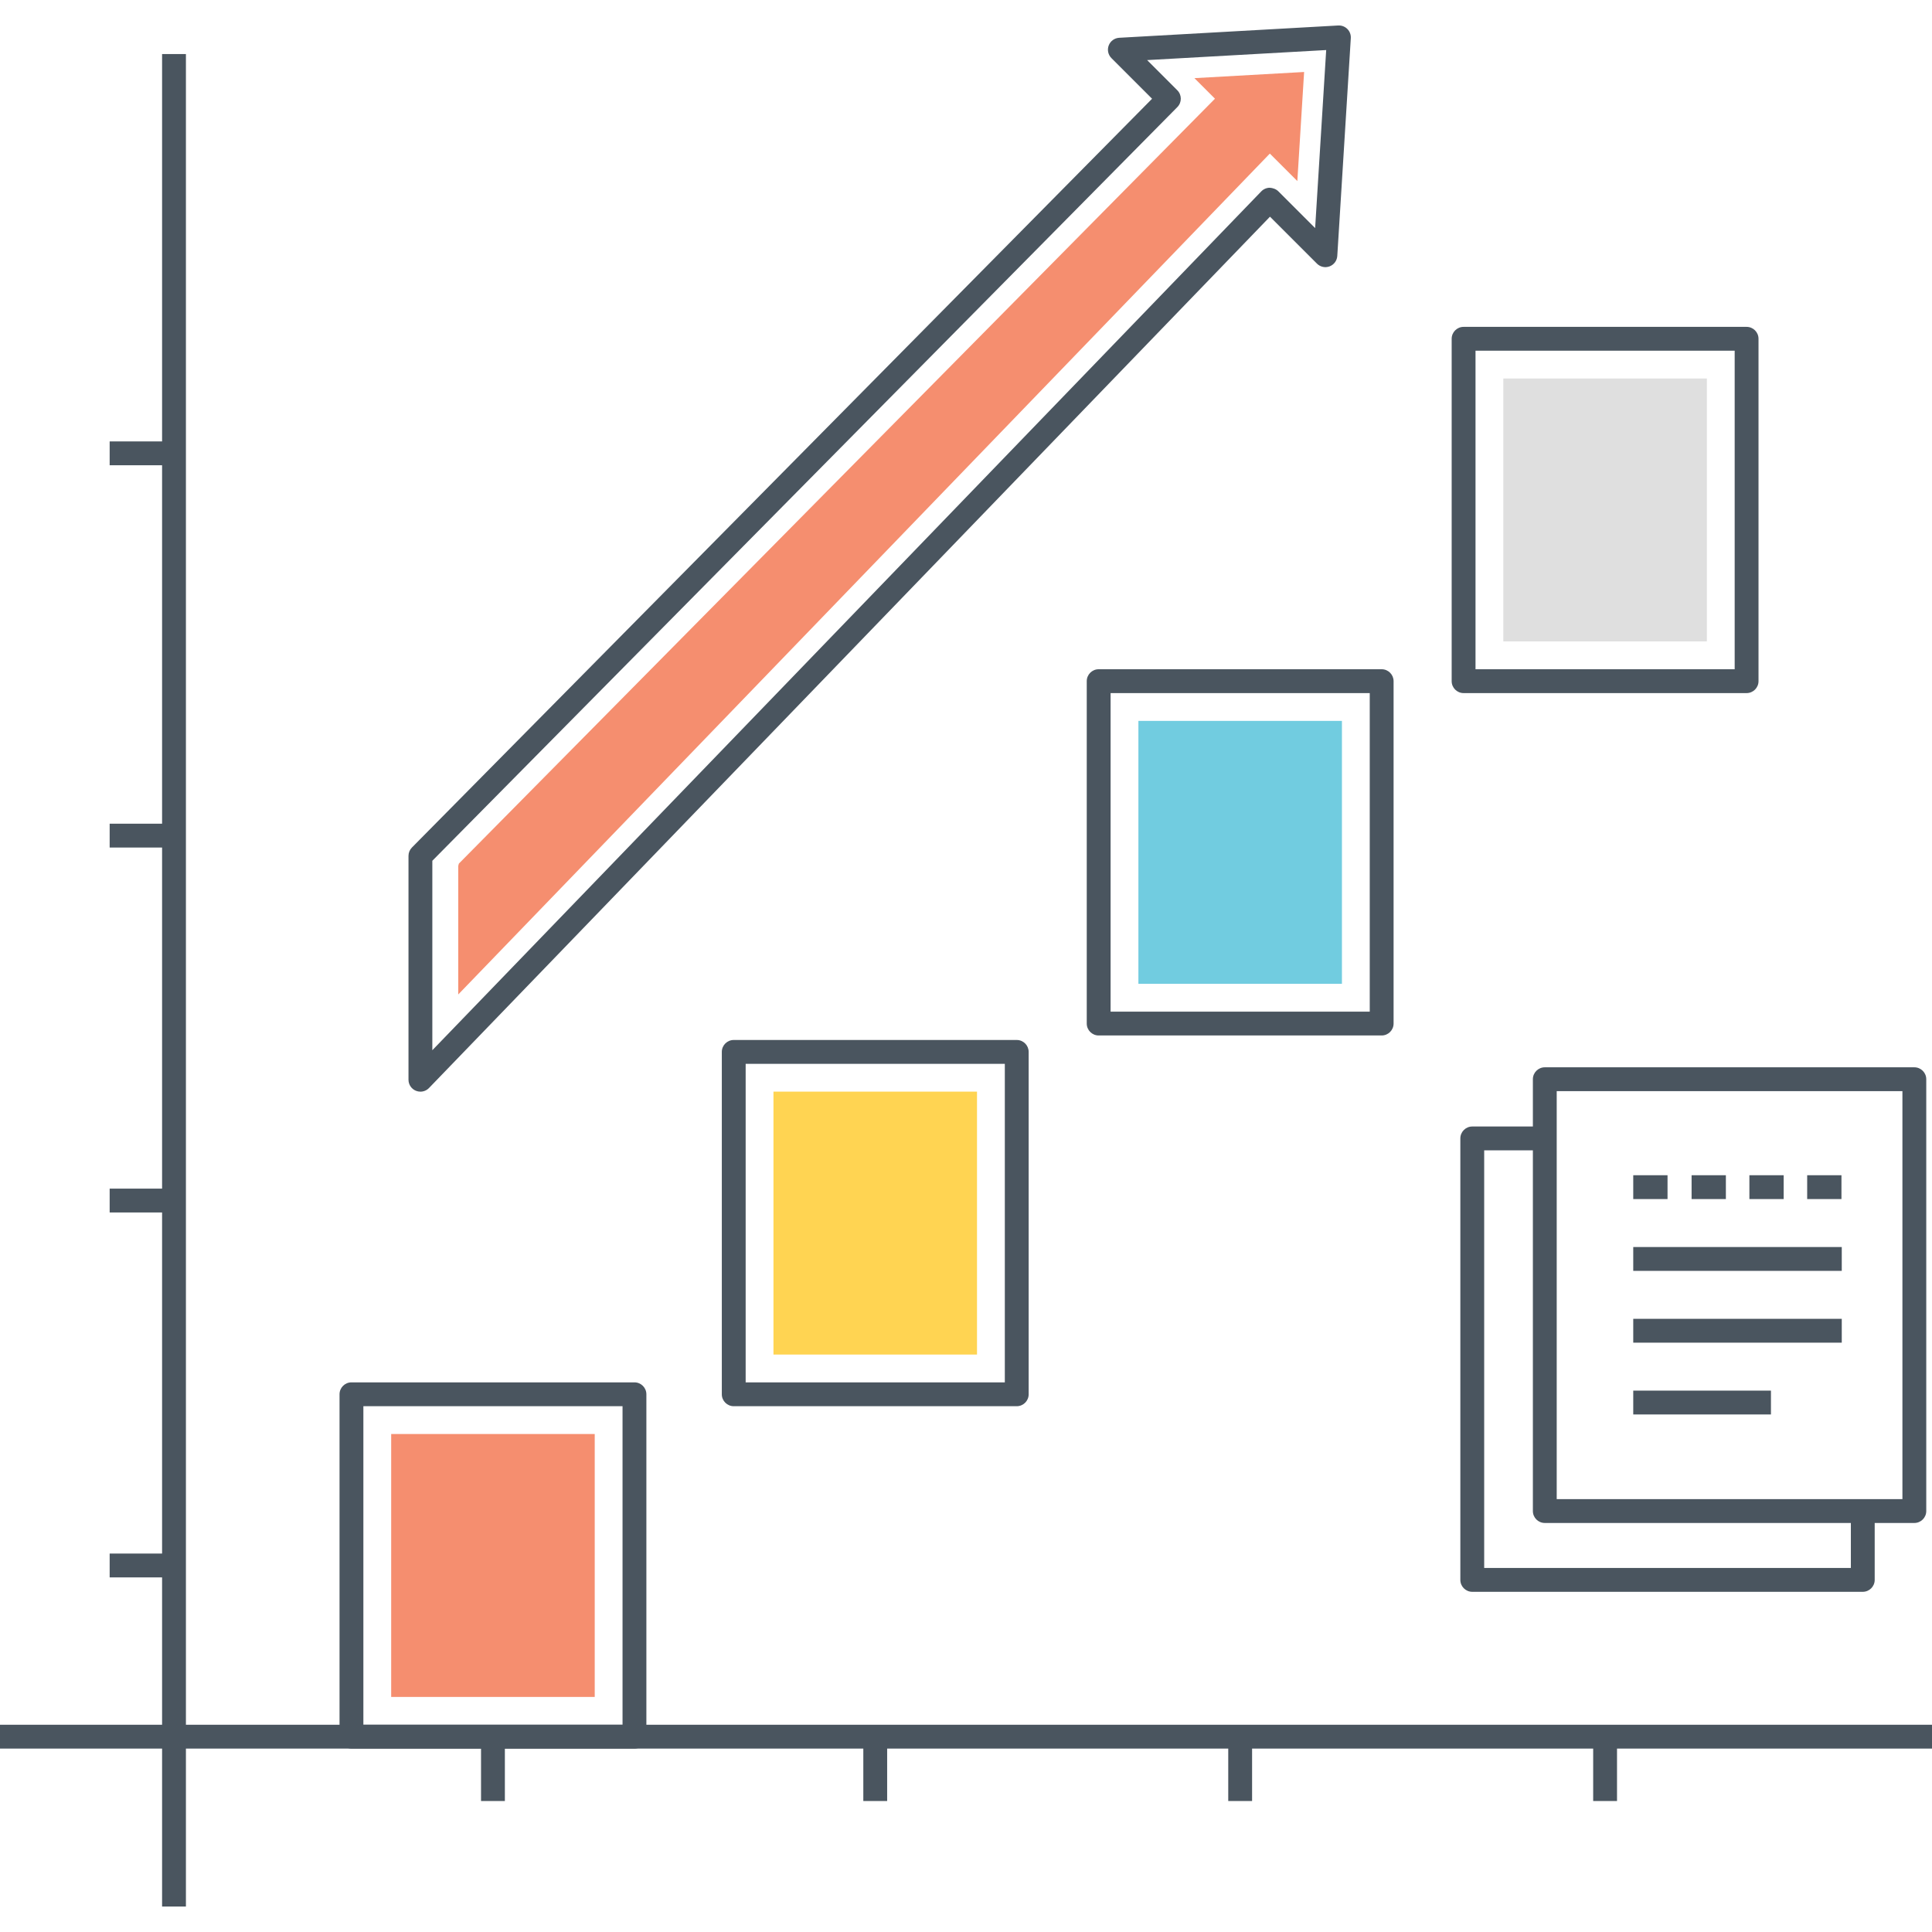
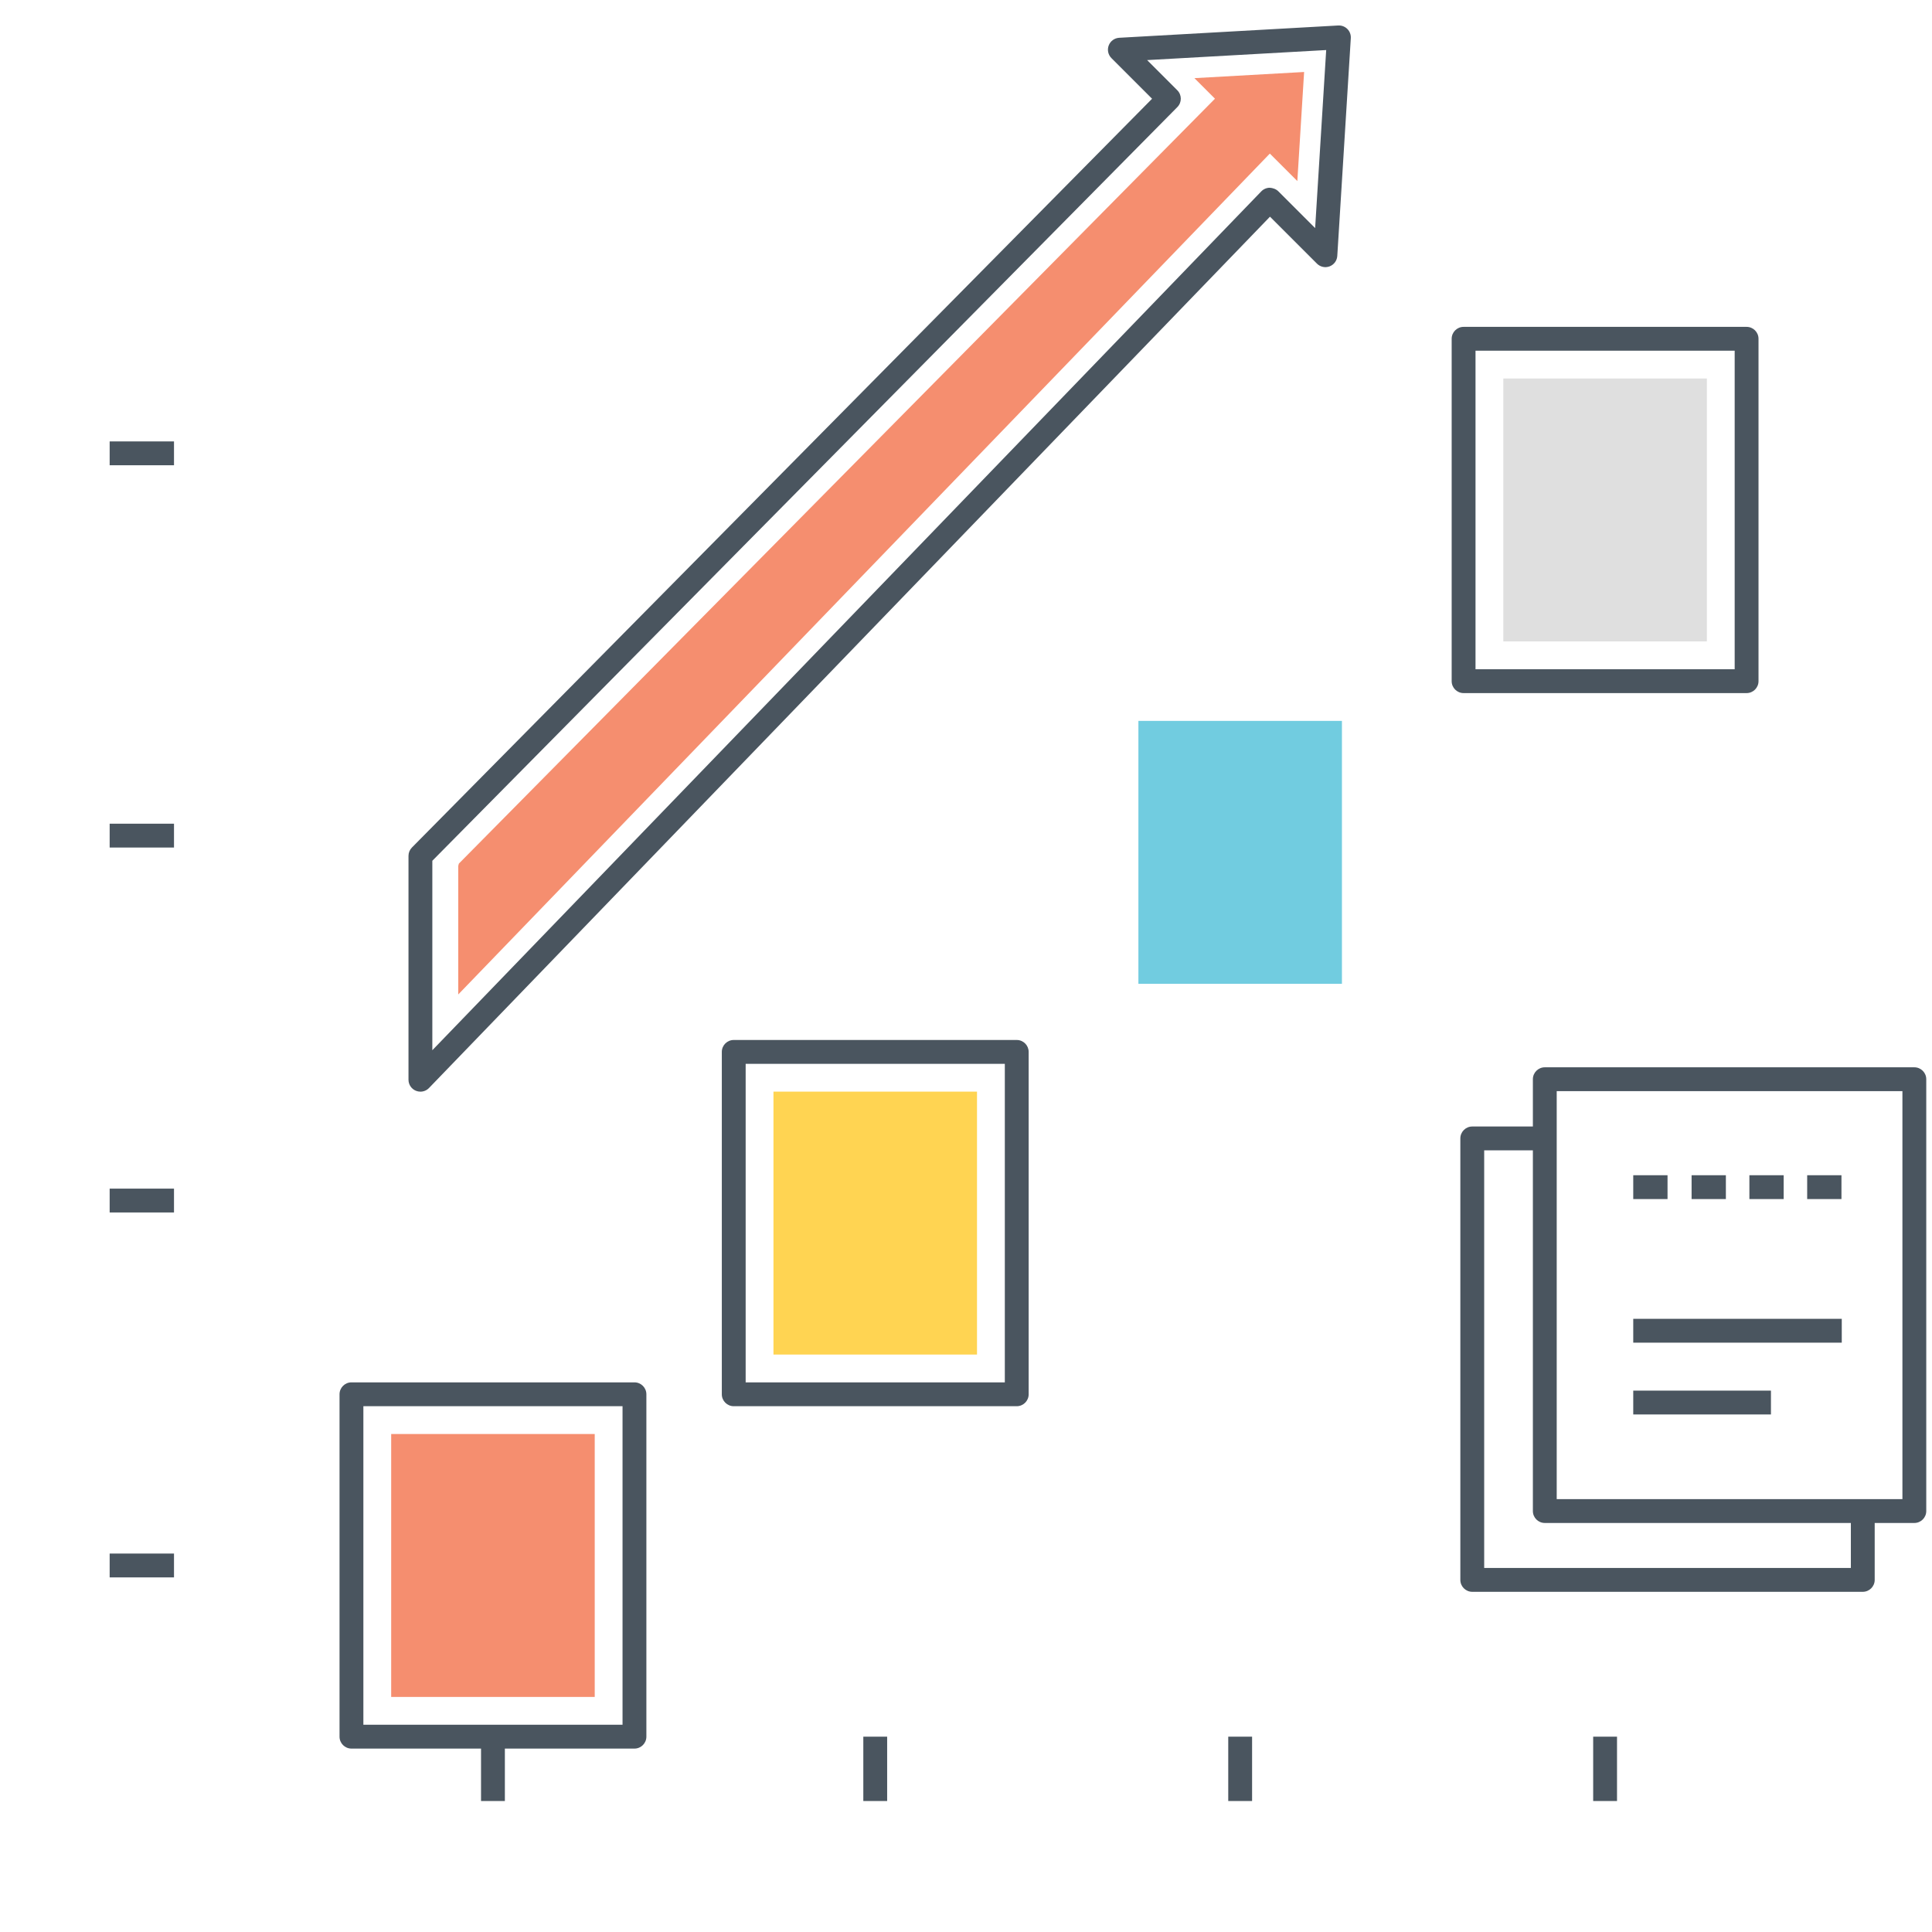
<svg xmlns="http://www.w3.org/2000/svg" version="1.1" id="Layer_1" x="0px" y="0px" viewBox="0 0 512 512" style="enable-background:new 0 0 512 512;" xml:space="preserve">
  <style type="text/css">
	.st0{fill:#4A555F;}
	.st1{fill:#FFD452;}
	.st2{fill:#71CCE0;}
	.st3{fill:#F58E6F;}
	.st4{fill:#DFDFDF;}
	.st5{fill:none;}
</style>
  <g>
    <g>
      <g>
-         <rect x="42.954" y="14.325" class="st0" width="6.317" height="490.925" />
-       </g>
+         </g>
    </g>
    <g>
      <g>
-         <rect y="457.077" class="st0" width="512" height="6.318" />
-       </g>
+         </g>
    </g>
    <g>
      <g>
        <rect x="127.478" y="460.236" class="st0" width="6.318" height="17.052" />
      </g>
    </g>
    <g>
      <g>
        <rect x="228.787" y="460.236" class="st0" width="6.318" height="17.052" />
      </g>
    </g>
    <g>
      <g>
        <rect x="325.498" y="460.236" class="st0" width="6.318" height="17.052" />
      </g>
    </g>
    <g>
      <g>
        <rect x="422.209" y="460.236" class="st0" width="6.318" height="17.052" />
      </g>
    </g>
    <g>
      <g>
        <rect x="29.06" y="116.98" class="st0" width="17.052" height="6.318" />
      </g>
    </g>
    <g>
      <g>
        <rect x="29.06" y="218.289" class="st0" width="17.052" height="6.318" />
      </g>
    </g>
    <g>
      <g>
        <rect x="29.06" y="314.998" class="st0" width="17.052" height="6.318" />
      </g>
    </g>
    <g>
      <g>
        <rect x="29.06" y="411.709" class="st0" width="17.052" height="6.318" />
      </g>
    </g>
    <g>
      <g>
        <g>
          <path class="st0" d="M168.137,366.34H93.139c-1.744,0-3.159,1.415-3.159,3.159v90.737c0,1.744,1.415,3.159,3.159,3.159h74.999      c1.744,0,3.159-1.415,3.159-3.159v-90.737C171.296,367.755,169.881,366.34,168.137,366.34z M164.979,457.077H96.298v-84.419      h68.681V457.077z" />
        </g>
      </g>
    </g>
    <g>
      <g>
        <rect x="103.668" y="380.028" class="st3" width="53.94" height="69.678" />
      </g>
    </g>
    <g>
      <g>
        <g>
-           <path class="st0" d="M269.446,275.606h-74.998c-1.744,0-3.159,1.415-3.159,3.159v90.735c0,1.744,1.415,3.159,3.159,3.159h74.998      c1.744,0,3.159-1.415,3.159-3.159v-90.735C272.605,277.021,271.19,275.606,269.446,275.606z M266.288,366.34h-68.681v-84.417      h68.681V366.34z" />
+           <path class="st0" d="M269.446,275.606h-74.998c-1.744,0-3.159,1.415-3.159,3.159v90.735c0,1.744,1.415,3.159,3.159,3.159h74.998      c1.744,0,3.159-1.415,3.159-3.159v-90.735C272.605,277.021,271.19,275.606,269.446,275.606z M266.288,366.34h-68.681v-84.417      h68.681z" />
        </g>
      </g>
    </g>
    <g>
      <g>
        <rect x="204.977" y="289.294" class="st1" width="53.94" height="69.676" />
      </g>
    </g>
    <g>
      <g>
        <g>
-           <path class="st0" d="M366.155,177.356h-74.996c-1.744,0-3.159,1.415-3.159,3.159v90.737c0,1.744,1.415,3.159,3.159,3.159h74.996      c1.744,0,3.159-1.415,3.159-3.159v-90.737C369.314,178.771,367.899,177.356,366.155,177.356z M362.997,268.093h-68.679v-84.419      h68.679V268.093z" />
-         </g>
+           </g>
      </g>
    </g>
    <g>
      <g>
        <rect x="301.688" y="191.044" class="st2" width="53.938" height="69.678" />
      </g>
    </g>
    <g>
      <g>
        <g>
          <path class="st0" d="M462.866,86.622h-74.999c-1.744,0-3.159,1.415-3.159,3.159v90.735c0,1.744,1.415,3.159,3.159,3.159h74.999      c1.744,0,3.159-1.415,3.159-3.159V89.781C466.025,88.037,464.61,86.622,462.866,86.622z M459.708,177.356h-68.681V92.939h68.681      V177.356z" />
        </g>
      </g>
    </g>
    <g>
      <g>
        <rect x="398.397" y="100.31" class="st4" width="53.94" height="69.676" />
      </g>
    </g>
    <g>
      <g>
        <g>
          <path class="st0" d="M357.065,7.681c-0.637-0.64-1.511-0.973-2.416-0.927l-58.051,3.26c-1.244,0.07-2.33,0.864-2.774,2.028      c-0.444,1.164-0.163,2.48,0.718,3.36l10.768,10.768L109.167,224.596c-0.586,0.592-0.913,1.39-0.913,2.221v59.326      c0,1.287,0.782,2.447,1.977,2.928c0.382,0.156,0.783,0.23,1.182,0.23c0.841,0,1.666-0.335,2.272-0.964L336.56,57.424      l12.448,12.444c0.878,0.882,2.194,1.164,3.352,0.722c1.16-0.44,1.958-1.52,2.034-2.76l3.584-57.726      C358.034,9.203,357.703,8.321,357.065,7.681z M348.523,60.449l-9.769-9.766c-0.6-0.598-1.497-0.884-2.262-0.926      c-0.847,0.008-1.655,0.356-2.243,0.965L114.572,278.322v-50.207L312.01,28.378c1.222-1.236,1.217-3.227-0.012-4.454L304,15.926      l47.454-2.663L348.523,60.449z" />
        </g>
      </g>
    </g>
    <g>
      <g>
        <polygon class="st3" points="316.532,20.709 321.98,26.157 121.6,228.869 121.439,229.495 121.439,263.543 336.522,40.699      343.808,47.985 345.603,19.077    " />
      </g>
    </g>
    <g>
      <g>
        <g>
          <path class="st0" d="M507.319,282.846h-97.932c-1.744,0-3.159,1.415-3.159,3.159v114.438c0,1.744,1.415,3.159,3.159,3.159      h97.932c1.744,0,3.159-1.415,3.159-3.159V286.005C510.478,284.261,509.063,282.846,507.319,282.846z M504.161,397.284h-91.615      v-108.12h91.615V397.284z" />
        </g>
      </g>
    </g>
    <g>
      <g>
        <path class="st0" d="M490.497,400.443v15.084h-97.172V304.853h16.061v-6.318h-19.22c-1.744,0-3.159,1.415-3.159,3.159v116.992     c0,1.744,1.415,3.159,3.159,3.159h103.489c1.744,0,3.159-1.415,3.159-3.159v-18.243H490.497z" />
      </g>
    </g>
    <g>
      <g>
        <rect x="432.827" y="311.448" class="st0" width="9.086" height="6.318" />
      </g>
    </g>
    <g>
      <g>
-         <rect x="432.827" y="330.475" class="st0" width="55.26" height="6.318" />
-       </g>
+         </g>
    </g>
    <g>
      <g>
        <rect x="432.827" y="349.502" class="st0" width="55.26" height="6.318" />
      </g>
    </g>
    <g>
      <g>
        <rect x="432.827" y="368.528" class="st0" width="36.492" height="6.318" />
      </g>
    </g>
    <g>
      <g>
        <rect x="448.29" y="311.448" class="st0" width="9.085" height="6.318" />
      </g>
    </g>
    <g>
      <g>
        <rect x="463.606" y="311.448" class="st0" width="9.083" height="6.318" />
      </g>
    </g>
    <g>
      <g>
        <rect x="478.921" y="311.448" class="st0" width="9.085" height="6.318" />
      </g>
    </g>
  </g>
</svg>